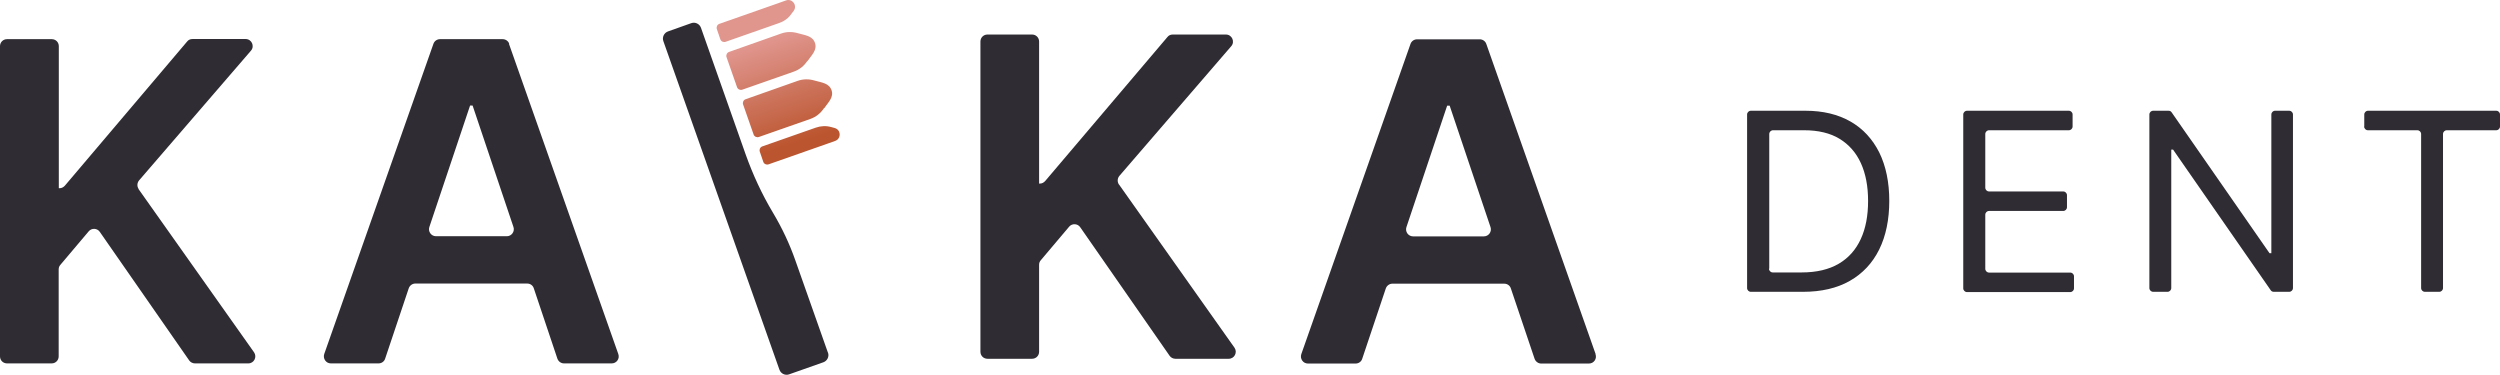
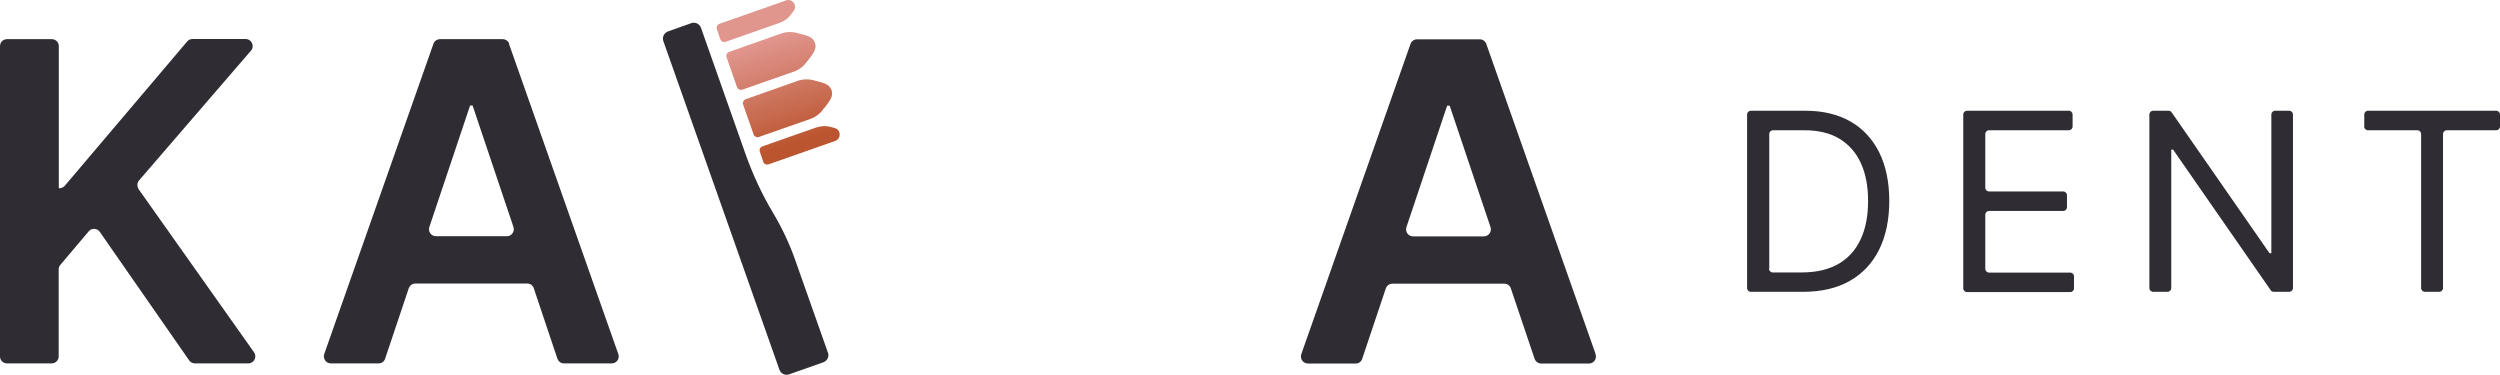
<svg xmlns="http://www.w3.org/2000/svg" id="Layer_2" width="178.11" height="26.69" viewBox="0 0 178.11 26.69">
  <defs>
    <style>.cls-1{fill:#00351a;}.cls-2{fill:#2f2c33;}.cls-3{fill:url(#linear-gradient);}</style>
    <linearGradient id="linear-gradient" x1="54" y1=".65" x2="57.8" y2="12.47" gradientUnits="userSpaceOnUse">
      <stop offset=".19" stop-color="#e0958d" />
      <stop offset=".8" stop-color="#bb552f" />
    </linearGradient>
  </defs>
  <g id="Layer_1-2">
    <path class="cls-2" d="m9.88,13.47c-.13-.19-.12-.44.03-.62l7.97-9.24c.28-.32.05-.83-.38-.83h-3.79c-.15,0-.29.06-.38.18L4.62,13.23c-.1.11-.23.18-.38.18h-.05V3.29c0-.28-.22-.5-.5-.5H.5c-.28,0-.5.22-.5.5v22.1c0,.28.22.5.5.5h3.18c.28,0,.5-.22.5-.5v-6.2c0-.12.04-.23.12-.32l2.02-2.39c.21-.25.61-.23.79.04l6.37,9.16c.09.13.25.21.41.21h3.8c.41,0,.64-.46.41-.79l-8.23-11.63Z" />
    <path class="cls-2" d="m36.28,3.12c-.07-.2-.26-.33-.47-.33h-4.46c-.21,0-.4.13-.47.33l-7.78,22.1c-.11.33.13.67.47.67h3.4c.22,0,.41-.14.47-.34l1.68-5.01c.07-.2.26-.34.47-.34h7.97c.22,0,.41.14.47.34l1.68,5.01c.07.2.26.34.47.34h3.4c.35,0,.59-.34.47-.67l-7.79-22.1Zm-.18,13.71h-5.04c-.34,0-.58-.34-.47-.66l2.9-8.65h.18l2.91,8.65c.11.32-.13.66-.47.66Z" />
-     <path class="cls-2" d="m79.72,13.15c-.13-.19-.12-.44.03-.62l7.97-9.24c.28-.32.05-.83-.38-.83h-3.79c-.15,0-.29.06-.38.18l-8.71,10.26c-.1.11-.23.18-.38.18h-.05V2.96c0-.28-.22-.5-.5-.5h-3.18c-.28,0-.5.22-.5.5v22.1c0,.28.22.5.5.5h3.18c.28,0,.5-.22.5-.5v-6.2c0-.12.04-.23.12-.32l2.02-2.39c.21-.25.61-.23.79.04l6.37,9.16c.09.13.25.21.41.21h3.8c.41,0,.64-.46.41-.79l-8.23-11.63Z" />
    <path class="cls-2" d="m113.68,25.23l-7.79-22.1c-.07-.2-.26-.33-.47-.33h-4.46c-.21,0-.4.13-.47.33l-7.78,22.1c-.11.33.13.67.47.67h3.4c.22,0,.41-.14.47-.34l1.68-5.01c.07-.2.26-.34.47-.34h7.97c.22,0,.41.14.47.34l1.69,5.01c.07.2.26.34.47.34h3.4c.35,0,.59-.34.47-.67Zm-7.97-8.39h-5.04c-.34,0-.58-.34-.47-.66l2.9-8.65h.18l2.91,8.65c.11.32-.13.66-.47.66Z" />
    <path class="cls-2" d="m58.98,25.11l-2.32-6.57c-.41-1.17-.94-2.29-1.57-3.35l-.03-.05c-.78-1.31-1.42-2.69-1.93-4.12l-3.19-9.04c-.1-.28-.41-.43-.69-.33l-1.66.59c-.28.1-.43.41-.33.69l8.27,23.41c.1.28.41.43.69.33l2.44-.86c.28-.1.43-.41.33-.69Z" />
-     <polygon class="cls-1" points="52.98 5.62 52.89 5.63 52.89 5.62 52.98 5.62" />
    <path class="cls-3" d="m56.38.99c.05-.07.1-.14.16-.21.29-.38-.09-.91-.54-.75l-.59.21h0s-4.16,1.46-4.16,1.46c-.15.05-.23.22-.18.37l.25.73c.05.15.22.23.37.18l3.82-1.34c.35-.12.66-.34.87-.65Zm1.16,3.35c.28-.41.7-.78.52-1.29-.18-.51-.73-.54-1.2-.68-.4-.12-.82-.12-1.21.02l-3.71,1.31c-.15.05-.23.22-.18.37l.75,2.14c.05.15.22.23.37.18l3.68-1.29c.4-.14.73-.41.96-.76Zm1.93,4.78c-.09-.02-.17-.04-.26-.07-.36-.1-.73-.08-1.08.04l-3.82,1.34c-.15.05-.23.22-.18.37l.25.73c.05.15.22.23.37.18l4.16-1.46h0s.59-.21.59-.21c.45-.16.42-.81-.04-.92Zm-.75-1.41c.28-.41.7-.78.52-1.29-.18-.51-.73-.54-1.2-.68-.4-.12-.82-.12-1.21.02l-3.71,1.31c-.15.05-.23.22-.18.37l.75,2.14c.05.15.22.23.37.18l3.68-1.29c.4-.14.73-.41.96-.76Z" />
    <path class="cls-2" d="m128.45,20.79h-3.71c-.15,0-.27-.12-.27-.27v-12.36c0-.15.12-.27.27-.27h3.89c1.25,0,2.32.26,3.21.77s1.57,1.25,2.05,2.21c.47.96.71,2.11.71,3.44s-.24,2.5-.72,3.47-1.18,1.71-2.09,2.23-2.03.78-3.34.78Zm-2.42-1.65c0,.15.12.27.27.27h2.05c1.07,0,1.95-.21,2.65-.62s1.22-1,1.57-1.76.52-1.66.52-2.71-.17-1.94-.51-2.69-.85-1.33-1.52-1.74-1.52-.61-2.52-.61h-2.22c-.15,0-.27.12-.27.27v9.59Z" />
    <path class="cls-2" d="m139.87,20.52v-12.36c0-.15.12-.27.27-.27h7.25c.15,0,.27.12.27.27v.85c0,.15-.12.27-.27.27h-5.68c-.15,0-.27.12-.27.27v3.82c0,.15.12.27.27.27h5.28c.15,0,.27.12.27.27v.85c0,.15-.12.27-.27.27h-5.28c-.15,0-.27.12-.27.27v3.85c0,.15.12.27.27.27h5.78c.15,0,.27.12.27.27v.85c0,.15-.12.27-.27.27h-7.35c-.15,0-.27-.12-.27-.27Z" />
    <path class="cls-2" d="m163.36,8.16v12.36c0,.15-.12.27-.27.27h-1.1c-.09,0-.17-.04-.22-.12l-6.95-10.01h-.13v9.86c0,.15-.12.27-.27.27h-1.02c-.15,0-.27-.12-.27-.27v-12.36c0-.15.12-.27.27-.27h1.1c.09,0,.17.04.22.12l6.97,10.03h.13v-9.88c0-.15.12-.27.27-.27h1c.15,0,.27.12.27.27Z" />
    <path class="cls-2" d="m168.44,9.01v-.85c0-.15.12-.27.27-.27h9.13c.15,0,.27.12.27.27v.85c0,.15-.12.27-.27.27h-3.52c-.15,0-.27.12-.27.27v10.97c0,.15-.12.27-.27.27h-1.02c-.15,0-.27-.12-.27-.27v-10.97c0-.15-.12-.27-.27-.27h-3.52c-.15,0-.27-.12-.27-.27Z" />
  </g>
</svg>